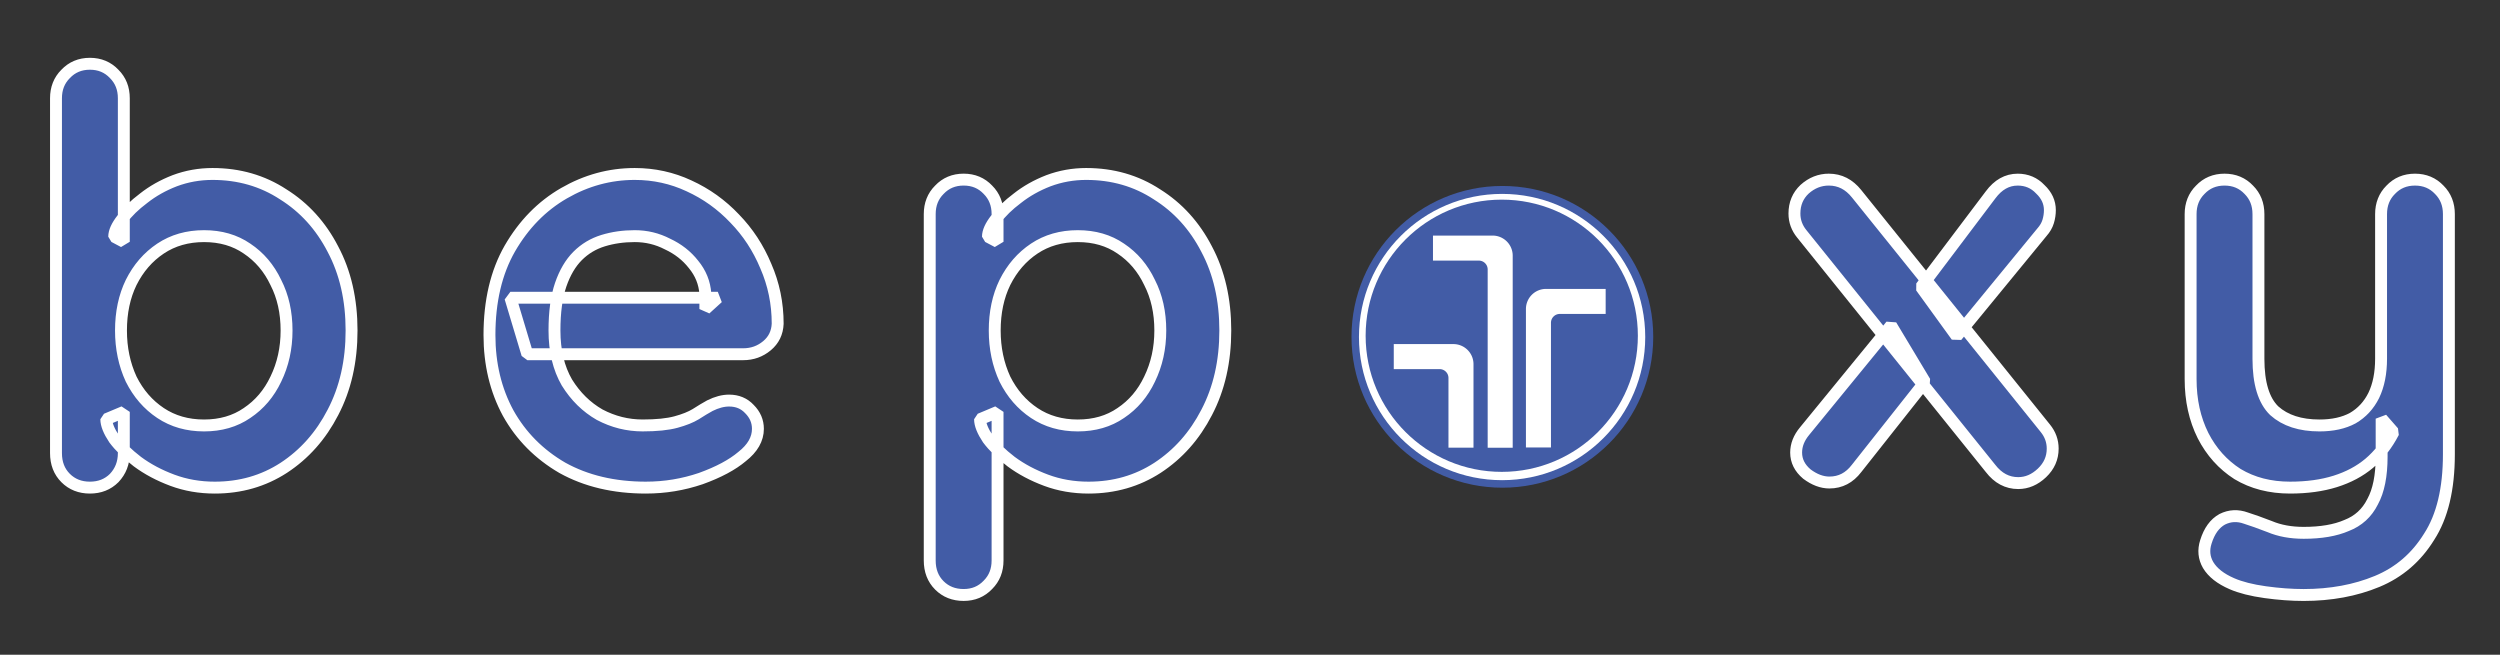
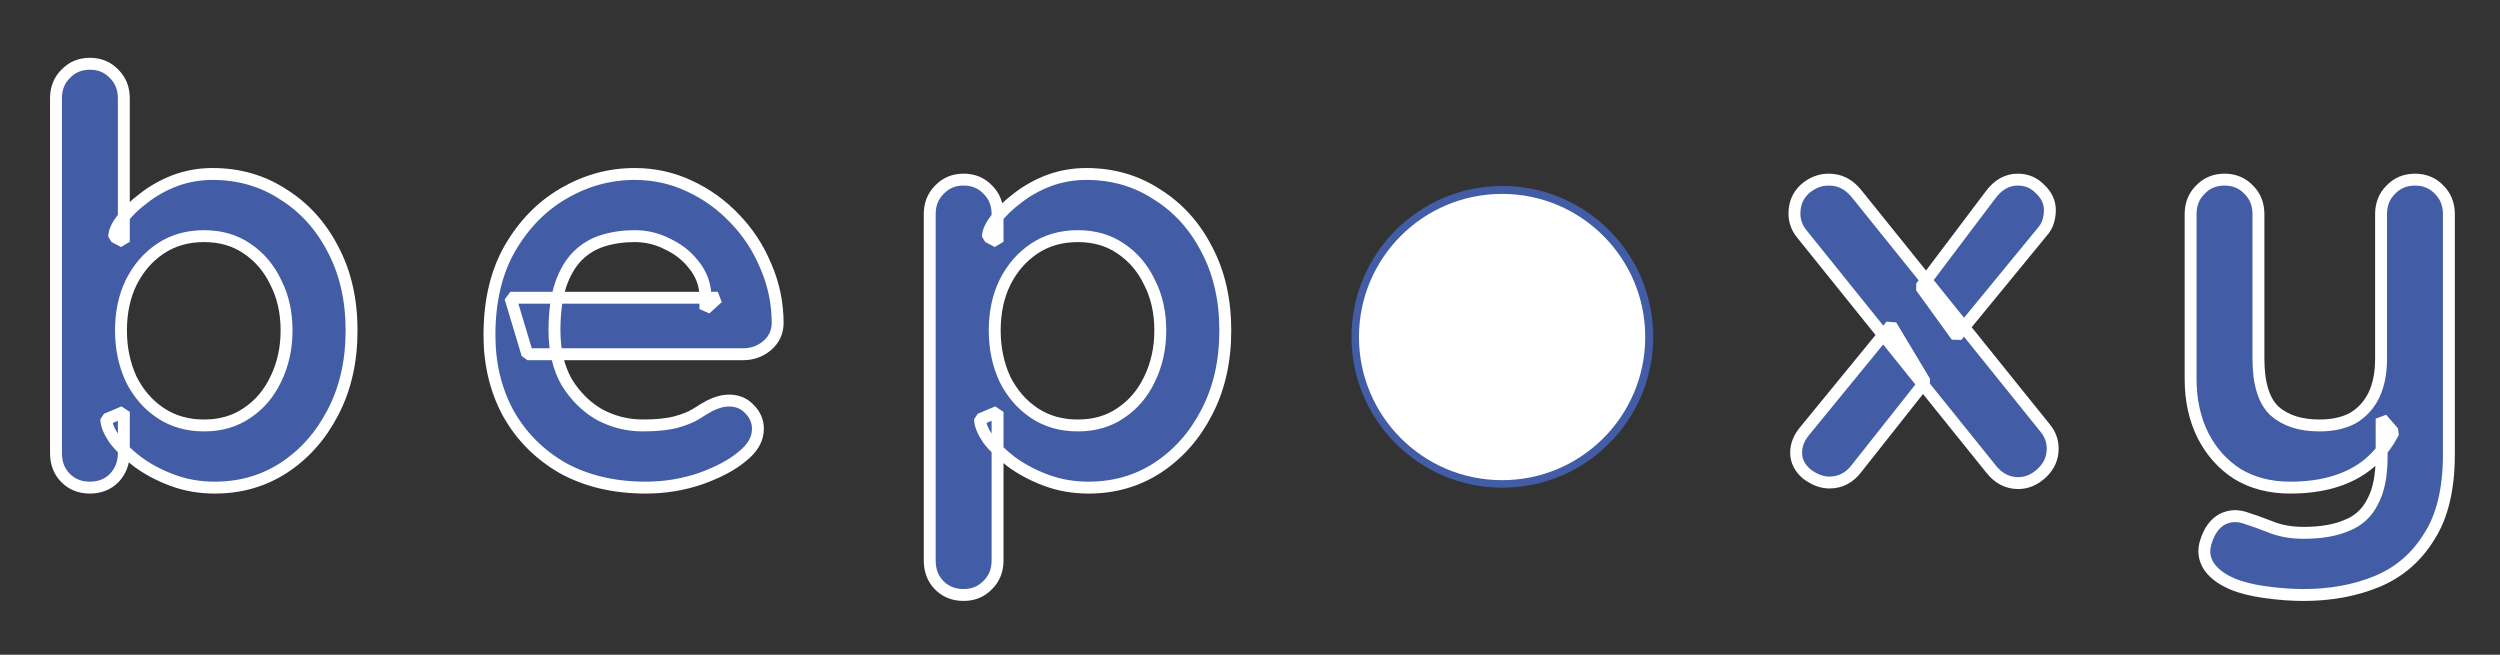
<svg xmlns="http://www.w3.org/2000/svg" xmlns:ns1="http://www.inkscape.org/namespaces/inkscape" xmlns:ns2="http://sodipodi.sourceforge.net/DTD/sodipodi-0.dtd" width="210mm" height="55mm" viewBox="0 0 210 55" version="1.1" id="svg1" xml:space="preserve" ns1:version="1.4 (86a8ad7, 2024-10-11)" ns2:docname="logo_path.svg">
  <rect x="0" y="0" width="210" height="55" fill="#333333" stroke="none" />
  <ns2:namedview id="namedview1" pagecolor="#ffffff" bordercolor="#000000" borderopacity="0.25" ns1:showpageshadow="2" ns1:pageopacity="0.0" ns1:pagecheckerboard="0" ns1:deskcolor="#d1d1d1" ns1:document-units="mm" showguides="false" ns1:zoom="1" ns1:cx="111" ns1:cy="428.5" ns1:window-width="2560" ns1:window-height="1369" ns1:window-x="1912" ns1:window-y="270" ns1:window-maximized="1" ns1:current-layer="layer7" />
  <defs id="defs1">
    <ns1:path-effect effect="fillet_chamfer" id="path-effect3" is_visible="true" lpeversion="1" nodesatellites_param="F,0,0,1,0,2.007,0,1 @ F,0,0,1,0,0,0,1 @ F,0,0,1,0,0,0,1 @ F,0,0,1,0,0.884,0,1 @ F,0,0,1,0,0,0,1 @ F,0,0,1,0,0,0,1" radius="0" unit="px" method="auto" mode="F" chamfer_steps="1" flexible="false" use_knot_distance="true" apply_no_radius="true" apply_with_radius="true" only_selected="false" hide_knots="false" />
    <ns1:path-effect effect="fillet_chamfer" id="path-effect3-5" is_visible="true" lpeversion="1" nodesatellites_param="F,0,0,1,0,2.007,0,1 @ F,0,0,1,0,0,0,1 @ F,0,0,1,0,0,0,1 @ F,0,0,1,0,0.884,0,1 @ F,0,0,1,0,0,0,1 @ F,0,0,1,0,0,0,1" radius="0" unit="px" method="auto" mode="F" chamfer_steps="1" flexible="false" use_knot_distance="true" apply_no_radius="true" apply_with_radius="true" only_selected="false" hide_knots="false" />
    <ns1:path-effect effect="fillet_chamfer" id="path-effect3-9" is_visible="true" lpeversion="1" nodesatellites_param="F,0,0,1,0,2.007,0,1 @ F,0,0,1,0,0,0,1 @ F,0,0,1,0,0,0,1 @ F,0,0,1,0,0.884,0,1 @ F,0,0,1,0,0,0,1 @ F,0,0,1,0,0,0,1" radius="0" unit="px" method="auto" mode="F" chamfer_steps="1" flexible="false" use_knot_distance="true" apply_no_radius="true" apply_with_radius="true" only_selected="false" hide_knots="false" />
  </defs>
  <g ns1:groupmode="layer" id="layer3" ns1:label="Logo" transform="matrix(0.841,0,0,0.841,16.101,-87.706)">
    <g ns1:groupmode="layer" id="layer2" ns1:label="Icon" style="display:inline">
      <g ns1:groupmode="layer" id="layer4" ns1:label="Logo 1" transform="matrix(1.189,0,0,1.189,-19.146,104.292)" />
      <circle style="display:inline;fill:#425ca6;fill-opacity:1;stroke-width:0.254" id="path2" cx="130.913" cy="137.931" r="15.069" ns1:label="Outer" />
      <circle style="display:inline;fill:#ffffff;fill-opacity:1;stroke-width:0.241" id="path2-2" cx="130.886" cy="137.951" r="14.297" ns1:label="Ring" />
-       <circle style="display:inline;fill:#425ca6;fill-opacity:1;stroke-width:0.229" id="path2-2-4" cx="130.851" cy="137.823" r="13.595" ns1:label="Inner" />
      <g ns1:groupmode="layer" id="layer6" ns1:label="Shapes" style="display:inline">
-         <path style="display:inline;fill:#ffffff;fill-opacity:1;stroke-width:0.896;stroke-dasharray:none" d="m 126.022,138.655 h -5.956 v 2.5 h 4.579 a 0.884,0.884 45 0 1 0.884,0.884 V 149 c 0.912,2e-5 1.588,-1.7e-4 2.5,0 l 4e-5,-8.338 a 2.007,2.007 45 0 0 -2.007,-2.007 z" id="path3" ns2:nodetypes="ccccccc" ns1:path-effect="#path-effect3" ns1:original-d="m 128.02917,138.65481 h -7.96302 v 2.5 h 5.46302 V 149 c 0.91206,2e-5 1.58789,-1.7e-4 2.49995,0 z" ns1:label="1" />
-         <path style="display:inline;fill:#ffffff;fill-opacity:1;stroke-width:0.896;stroke-dasharray:none" d="m 126.022,127.807 h -5.956 v 2.5 h 4.579 a 0.884,0.884 45 0 1 0.884,0.884 V 149 c 0.912,2e-5 1.588,-1.7e-4 2.5,0 l 5e-5,-19.186 a 2.007,2.007 45 0 0 -2.007,-2.007 z" id="path3-6" ns2:nodetypes="ccccccc" ns1:path-effect="#path-effect3-5" ns1:original-d="m 128.02917,127.80689 h -7.96302 v 2.5 h 5.46302 V 149 c 0.91206,2e-5 1.58789,-1.7e-4 2.49995,0 z" transform="translate(3.916,0.01)" ns1:label="2" />
+         <path style="display:inline;fill:#ffffff;fill-opacity:1;stroke-width:0.896;stroke-dasharray:none" d="m 126.022,138.655 h -5.956 v 2.5 h 4.579 a 0.884,0.884 45 0 1 0.884,0.884 V 149 c 0.912,2e-5 1.588,-1.7e-4 2.5,0 l 4e-5,-8.338 a 2.007,2.007 45 0 0 -2.007,-2.007 " id="path3" ns2:nodetypes="ccccccc" ns1:path-effect="#path-effect3" ns1:original-d="m 128.02917,138.65481 h -7.96302 v 2.5 h 5.46302 V 149 c 0.91206,2e-5 1.58789,-1.7e-4 2.49995,0 z" ns1:label="1" />
        <path style="display:inline;fill:#ffffff;fill-opacity:1;stroke-width:0.896;stroke-dasharray:none" d="m 126.022,133.165 h -5.956 v 2.5 h 4.579 a 0.884,0.884 45 0 1 0.884,0.884 l 0,12.452 c 0.912,2e-5 1.588,-1.7e-4 2.5,0 l 4e-5,-13.829 a 2.007,2.007 45 0 0 -2.007,-2.007 z" id="path3-7" ns2:nodetypes="ccccccc" ns1:path-effect="#path-effect3-9" ns1:original-d="m 128.02917,133.16471 h -7.96302 v 2.5 h 5.46302 V 149 c 0.91206,2e-5 1.58789,-1.7e-4 2.49995,0 z" ns1:label="3" transform="matrix(-1,0,0,1,261.296,-0.021)" />
      </g>
    </g>
    <g ns1:groupmode="layer" id="layer7" ns1:label="Text" style="display:inline">
      <g id="text3" style="font-size:56.444px;line-height:0;letter-spacing:9.26px;fill:#ff00ff;stroke:#ffffff;stroke-width:1.189;stroke-linecap:square;stroke-linejoin:bevel;paint-order:stroke fill markers" ns1:label="bepxy" aria-label="bepoxy">
        <path style="font-weight:bold;font-family:Quicksand;-inkscape-font-specification:'Quicksand Bold';fill:#425ca6" d="m 2.083,121.664 q 3.951,0 7.056,2.032 3.161,1.976 4.967,5.475 1.863,3.5 1.863,8.128 0,4.628 -1.863,8.184 -1.806,3.5 -4.911,5.532 -3.048,1.976 -6.886,1.976 -2.258,0 -4.233,-0.734 -1.976,-0.734 -3.5,-1.863 -1.468,-1.129 -2.314,-2.258 -0.79,-1.185 -0.79,-1.976 l 1.75,-0.734 v 4.12 q 0,1.468 -0.96,2.484 -0.96,0.96 -2.427,0.96 -1.468,0 -2.427,-0.96 -0.96,-0.96 -0.96,-2.484 v -35.447 q 0,-1.468 0.96,-2.427 0.96,-1.016 2.427,-1.016 1.468,0 2.427,1.016 0.96,0.96 0.96,2.427 v 14.337 l -0.96,-0.508 q 0,-0.734 0.79,-1.75 0.79,-1.072 2.145,-2.088 1.355,-1.072 3.104,-1.75 1.806,-0.677 3.782,-0.677 z m -0.847,6.209 q -2.484,0 -4.346,1.242 -1.863,1.242 -2.935,3.387 -1.016,2.088 -1.016,4.798 0,2.653 1.016,4.854 1.072,2.145 2.935,3.387 1.863,1.242 4.346,1.242 2.484,0 4.29,-1.242 1.863,-1.242 2.879,-3.387 1.072,-2.201 1.072,-4.854 0,-2.709 -1.072,-4.798 -1.016,-2.145 -2.879,-3.387 -1.806,-1.242 -4.29,-1.242 z m 44.143,25.118 q -4.798,0 -8.354,-1.976 -3.5,-2.032 -5.419,-5.475 -1.863,-3.443 -1.863,-7.789 0,-5.08 2.032,-8.636 2.088,-3.612 5.419,-5.532 3.33,-1.919 7.056,-1.919 2.879,0 5.419,1.185 2.596,1.185 4.572,3.274 1.976,2.032 3.104,4.741 1.185,2.709 1.185,5.757 -0.056,1.355 -1.072,2.201 -1.016,0.847 -2.371,0.847 H 33.526 l -1.693,-5.644 h 20.715 l -1.242,1.129 v -1.524 q -0.113,-1.637 -1.185,-2.935 -1.016,-1.298 -2.596,-2.032 -1.524,-0.79 -3.274,-0.79 -1.693,0 -3.161,0.452 -1.468,0.452 -2.54,1.524 -1.072,1.072 -1.693,2.879 -0.621,1.806 -0.621,4.572 0,3.048 1.242,5.193 1.298,2.088 3.274,3.217 2.032,1.072 4.29,1.072 2.088,0 3.33,-0.339 1.242,-0.339 1.976,-0.79 0.79,-0.508 1.411,-0.847 1.016,-0.508 1.919,-0.508 1.242,0 2.032,0.847 0.847,0.847 0.847,1.976 0,1.524 -1.58,2.766 -1.468,1.242 -4.12,2.201 -2.653,0.903 -5.475,0.903 z m 43.974,-31.327 q 3.951,0 7.056,2.032 3.161,1.976 4.967,5.475 1.863,3.5 1.863,8.128 0,4.628 -1.863,8.184 -1.806,3.5 -4.911,5.532 -3.048,1.976 -6.886,1.976 -2.258,0 -4.233,-0.734 -1.976,-0.734 -3.5,-1.863 -1.468,-1.129 -2.314,-2.258 -0.79,-1.185 -0.79,-1.976 l 1.75,-0.734 v 14.845 q 0,1.468 -0.96,2.427 -0.96,1.016 -2.427,1.016 -1.468,0 -2.427,-0.96 -0.96,-0.96 -0.96,-2.484 v -34.6 q 0,-1.468 0.96,-2.427 0.96,-1.016 2.427,-1.016 1.468,0 2.427,1.016 0.96,0.96 0.96,2.427 v 2.766 l -0.96,-0.508 q 0,-0.734 0.79,-1.75 0.79,-1.072 2.145,-2.088 1.355,-1.072 3.104,-1.75 1.806,-0.677 3.782,-0.677 z m -0.847,6.209 q -2.484,0 -4.346,1.242 -1.863,1.242 -2.935,3.387 -1.016,2.088 -1.016,4.798 0,2.653 1.016,4.854 1.072,2.145 2.935,3.387 1.863,1.242 4.346,1.242 2.484,0 4.29,-1.242 1.863,-1.242 2.879,-3.387 1.072,-2.201 1.072,-4.854 0,-2.709 -1.072,-4.798 -1.016,-2.145 -2.879,-3.387 -1.806,-1.242 -4.29,-1.242 z" id="path5" />
        <path style="font-weight:bold;font-family:Quicksand;-inkscape-font-specification:'Quicksand Bold';fill:#425ca6;fill-opacity:0;stroke-opacity:0" d="m 147.72,137.356 q 0,4.628 -2.088,8.184 -2.032,3.5 -5.532,5.475 -3.443,1.976 -7.733,1.976 -4.29,0 -7.789,-1.976 -3.443,-1.976 -5.532,-5.475 -2.032,-3.556 -2.032,-8.184 0,-4.628 2.032,-8.128 2.088,-3.556 5.532,-5.532 3.5,-2.032 7.789,-2.032 4.29,0 7.733,2.032 3.5,1.976 5.532,5.532 2.088,3.5 2.088,8.128 z m -6.773,0 q 0,-2.879 -1.185,-4.967 -1.129,-2.145 -3.104,-3.33 -1.919,-1.185 -4.29,-1.185 -2.371,0 -4.346,1.185 -1.919,1.185 -3.104,3.33 -1.129,2.088 -1.129,4.967 0,2.822 1.129,4.967 1.185,2.088 3.104,3.274 1.976,1.185 4.346,1.185 2.371,0 4.29,-1.185 1.976,-1.185 3.104,-3.274 1.185,-2.145 1.185,-4.967 z" id="path6" />
        <path style="font-weight:bold;font-family:Quicksand;-inkscape-font-specification:'Quicksand Bold';fill:#425ca6" d="m 163.528,122.229 q 1.637,0 2.766,1.411 l 18.852,23.424 q 0.734,0.903 0.734,2.032 0,1.411 -1.072,2.427 -1.072,1.016 -2.371,1.016 -1.637,0 -2.766,-1.468 l -18.852,-23.424 q -0.734,-0.903 -0.734,-2.032 0,-1.468 1.016,-2.427 1.072,-0.96 2.427,-0.96 z m 0.057,30.254 q -1.129,0 -2.258,-0.847 -1.072,-0.903 -1.072,-2.145 0,-1.129 0.847,-2.145 l 8.636,-10.555 3.387,5.644 -6.83,8.636 q -1.072,1.411 -2.709,1.411 z m 18.796,-30.254 q 1.355,0 2.258,0.96 0.96,0.903 0.96,2.088 0,0.564 -0.169,1.129 -0.169,0.564 -0.621,1.072 l -8.523,10.386 -3.556,-4.911 6.943,-9.2 q 1.129,-1.524 2.709,-1.524 z m 39.684,0 q 1.468,0 2.427,1.016 0.96,0.96 0.96,2.427 v 23.989 q 0,5.193 -1.976,8.241 -1.919,3.104 -5.193,4.459 -3.274,1.355 -7.338,1.355 -1.806,0 -3.838,-0.282 -2.032,-0.282 -3.33,-0.847 -1.693,-0.734 -2.371,-1.863 -0.621,-1.072 -0.226,-2.314 0.508,-1.637 1.637,-2.258 1.129,-0.564 2.371,-0.113 0.903,0.282 2.371,0.847 1.468,0.621 3.387,0.621 2.596,0 4.29,-0.734 1.75,-0.677 2.596,-2.371 0.903,-1.637 0.903,-4.516 v -3.782 l 1.185,1.355 q -0.96,1.863 -2.427,3.104 -1.411,1.185 -3.387,1.806 -1.976,0.621 -4.516,0.621 -2.992,0 -5.249,-1.355 -2.201,-1.411 -3.443,-3.838 -1.242,-2.484 -1.242,-5.644 v -16.482 q 0,-1.468 0.96,-2.427 0.96,-1.016 2.427,-1.016 1.468,0 2.427,1.016 0.96,0.96 0.96,2.427 v 14.45 q 0,3.669 1.58,5.193 1.637,1.468 4.516,1.468 1.976,0 3.33,-0.734 1.355,-0.79 2.088,-2.258 0.734,-1.524 0.734,-3.669 v -14.45 q 0,-1.468 0.96,-2.427 0.96,-1.016 2.427,-1.016 z" id="path7" />
      </g>
    </g>
  </g>
</svg>